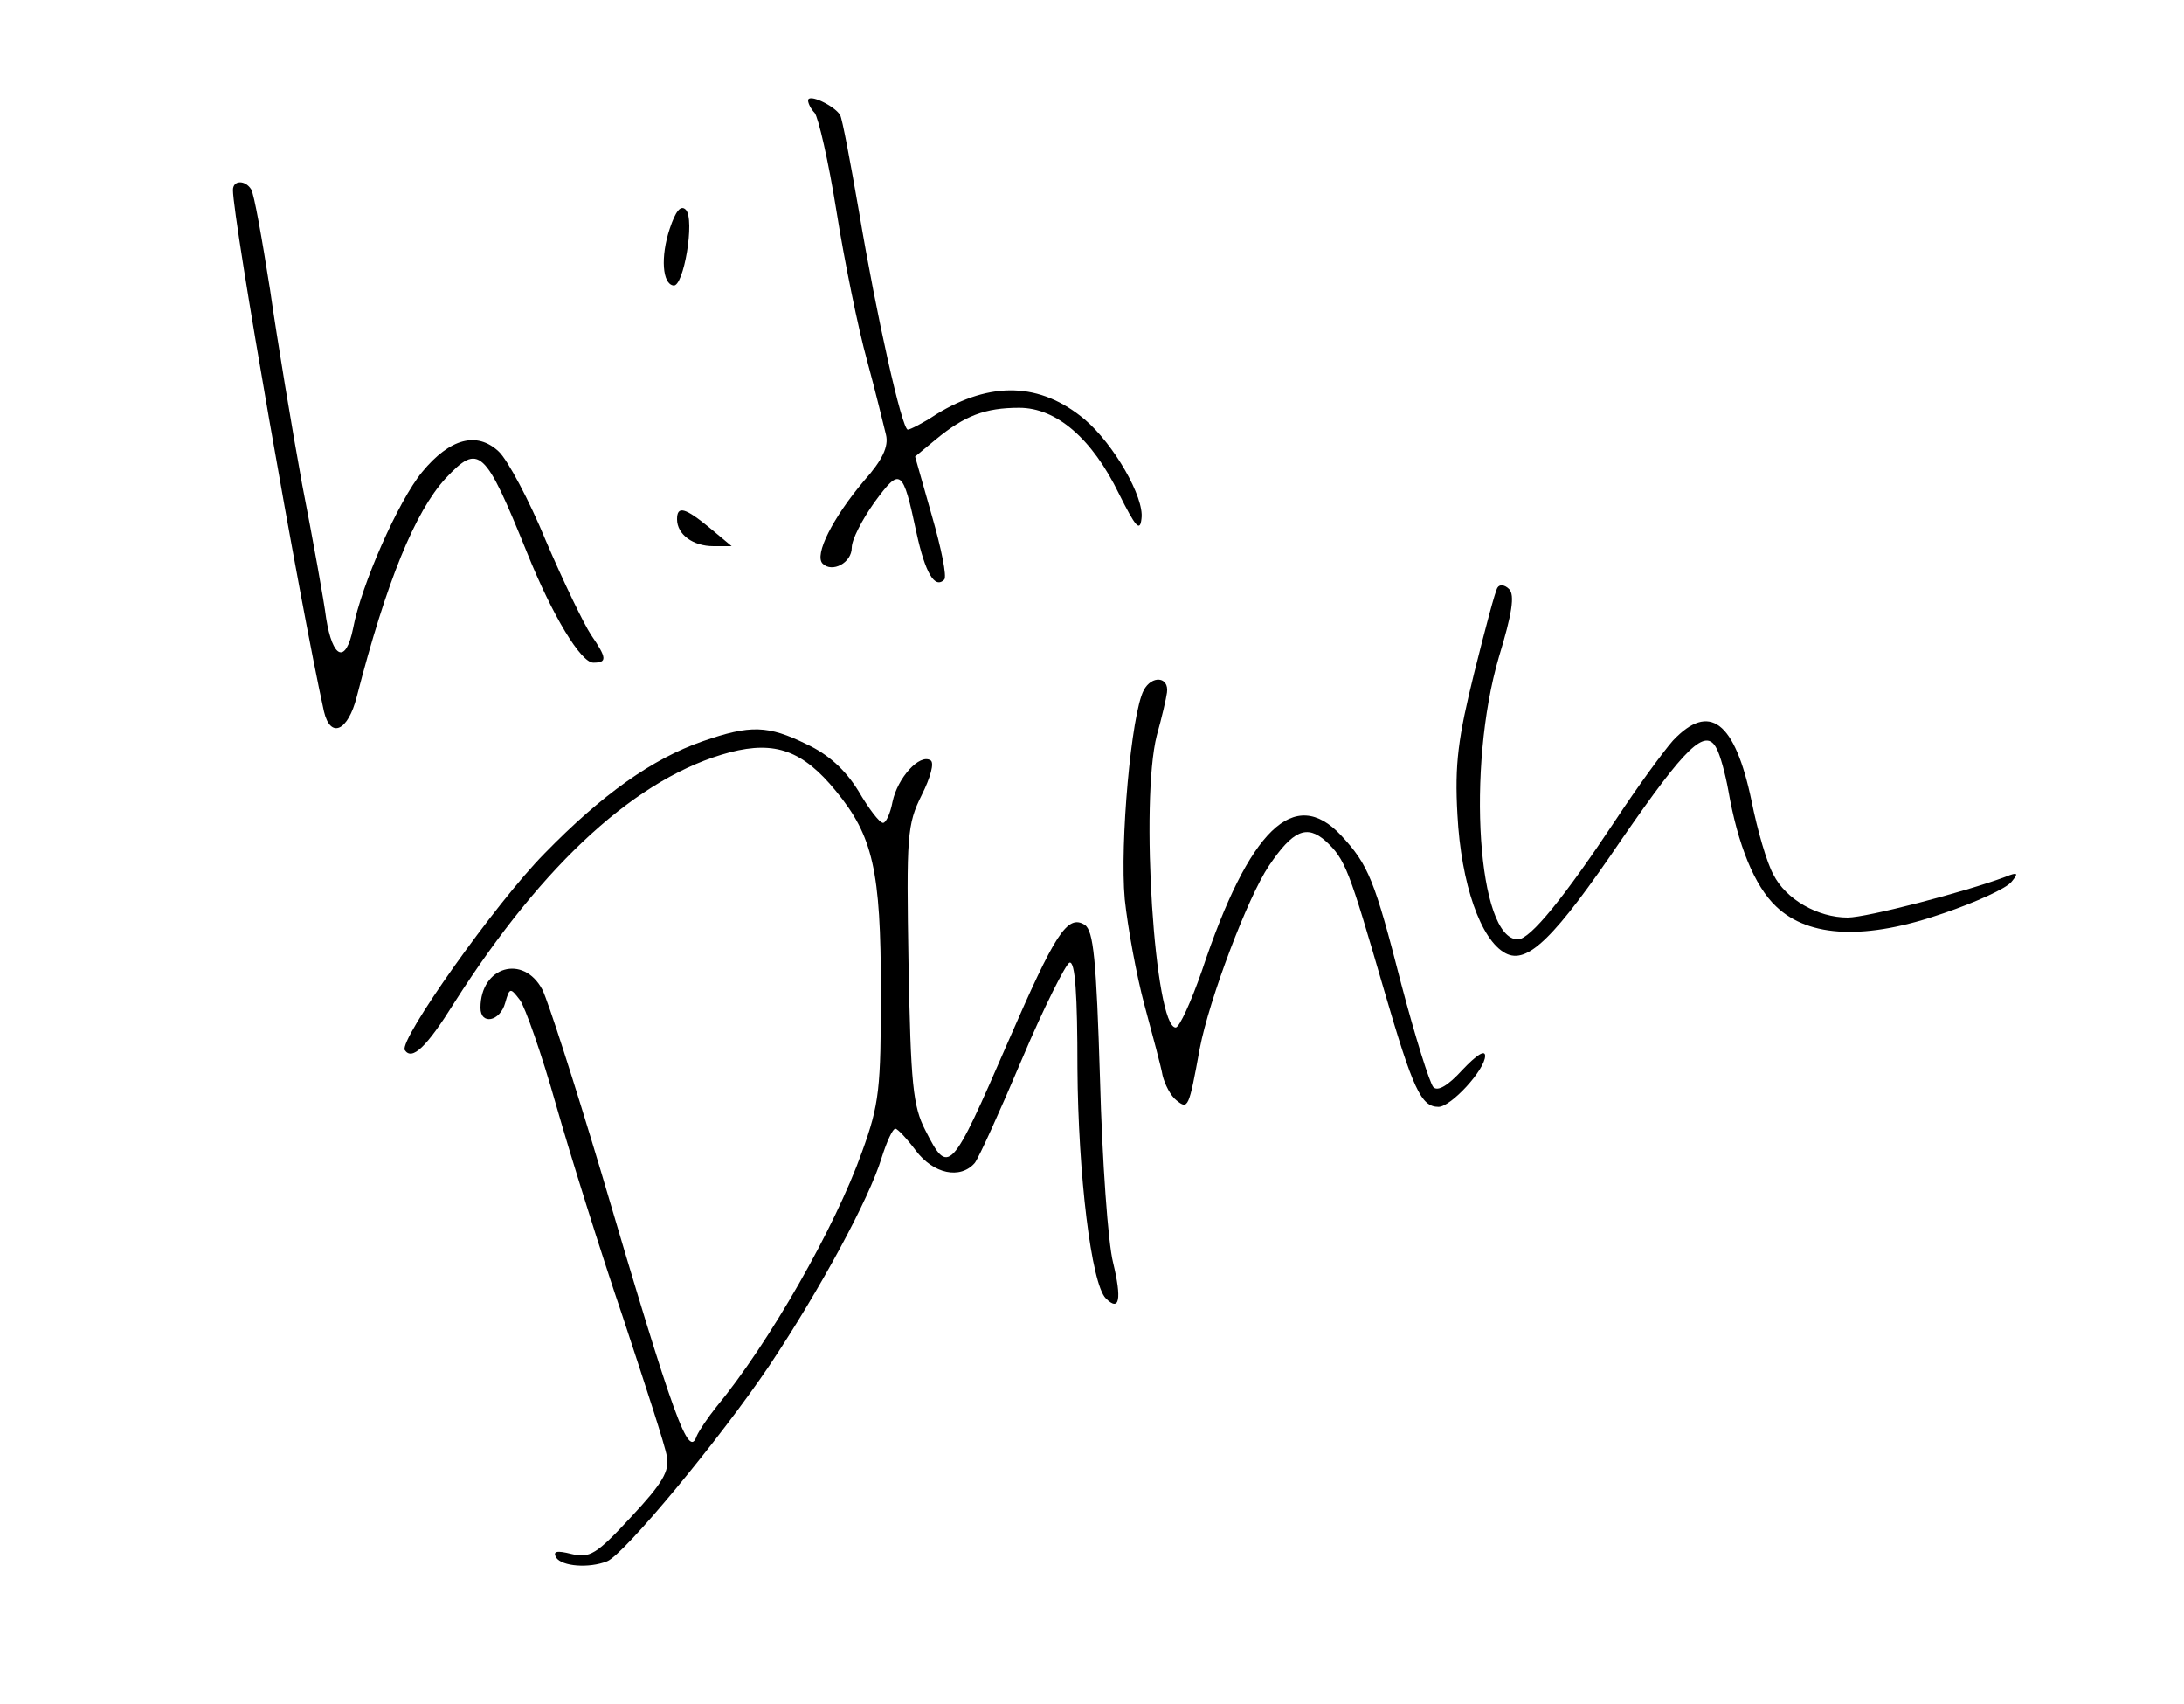
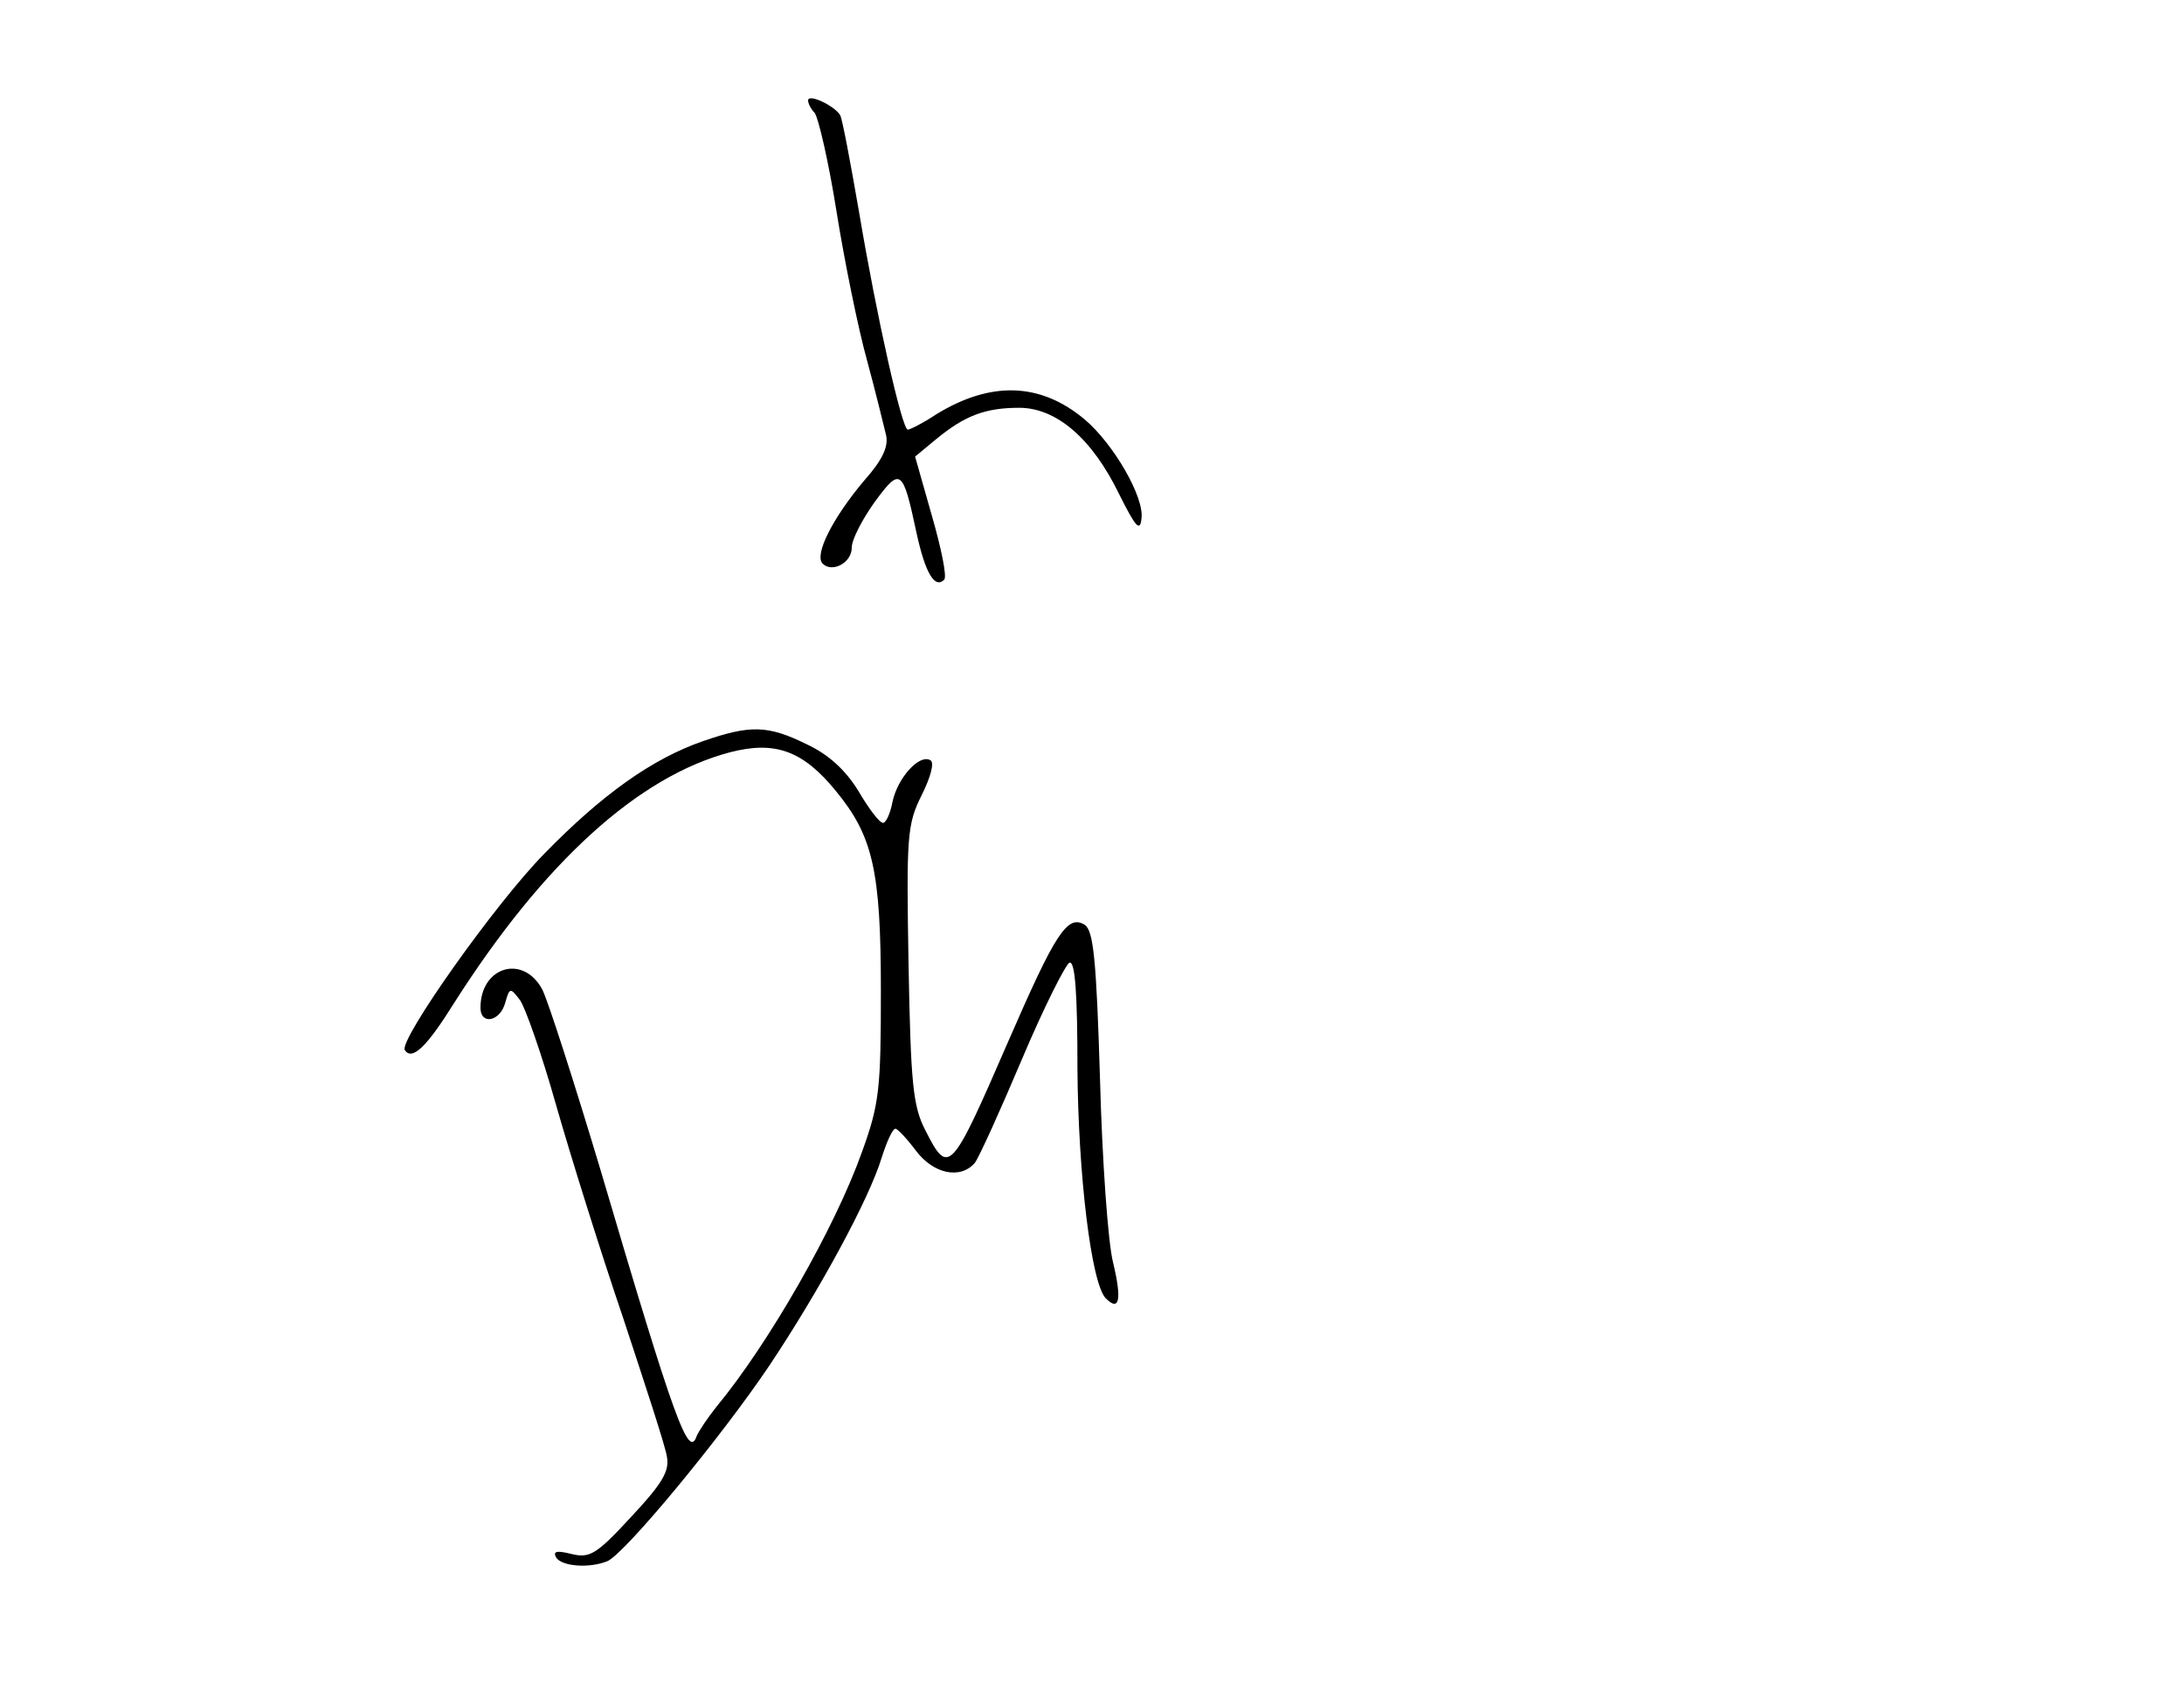
<svg xmlns="http://www.w3.org/2000/svg" version="1.0" width="300pt" height="234pt" viewBox="0 0 300 234" preserveAspectRatio="xMidYMid meet">
  <g transform="translate(0,234) scale(0.1,-0.1)" fill="#000000" stroke="none">
    <path d="M1110 2202 c0 -4 4 -12 9 -17 5 -6 19 -66 30 -135 11 -69 30 -162 42 -205 12 -44 23 -90 26 -102 4 -16 -5 -35 -30 -63 -43 -51 -69 -102 -57 -114 13 -13 40 1 40 22 0 11 14 38 31 62 36 49 39 47 58 -42 12 -55 25 -77 38 -64 4 4 -4 43 -17 88 l-23 81 29 24 c39 32 67 43 114 43 51 0 100 -42 137 -118 23 -46 29 -53 31 -34 4 29 -38 102 -78 136 -61 51 -129 53 -204 7 -18 -12 -36 -21 -39 -21 -8 0 -43 156 -67 299 -12 69 -23 128 -26 133 -8 13 -44 30 -44 20z" />
-     <path d="M320 2079 c0 -40 92 -567 125 -716 9 -38 33 -27 45 20 41 159 80 254 122 300 46 49 54 41 112 -102 35 -87 74 -151 91 -151 19 0 19 6 -3 38 -10 15 -38 73 -62 129 -23 56 -53 112 -65 123 -30 28 -67 18 -105 -28 -33 -40 -84 -156 -95 -215 -10 -49 -28 -42 -37 14 -3 24 -18 107 -33 184 -14 77 -34 197 -44 267 -11 70 -22 132 -26 138 -8 13 -25 13 -25 -1z" />
-     <path d="M920 2026 c-13 -39 -10 -76 5 -78 14 -3 30 91 17 104 -7 7 -14 -2 -22 -26z" />
-     <path d="M930 1627 c0 -21 22 -37 50 -37 l25 0 -30 25 c-34 28 -45 31 -45 12z" />
-     <path d="M2057 1533 c-3 -4 -17 -57 -32 -117 -22 -89 -27 -125 -23 -195 5 -95 32 -172 66 -190 30 -16 67 20 160 157 87 126 115 154 130 124 5 -9 12 -35 16 -57 13 -75 36 -132 66 -160 45 -43 124 -46 230 -9 44 15 86 34 93 43 10 12 9 14 -8 7 -56 -21 -191 -56 -217 -56 -41 0 -85 25 -102 59 -9 16 -22 61 -30 101 -23 110 -58 136 -108 83 -14 -16 -49 -64 -78 -108 -71 -107 -118 -165 -135 -165 -55 0 -71 235 -26 388 18 59 22 85 14 93 -6 6 -13 7 -16 2z" />
-     <path d="M1571 1392 c-17 -32 -33 -210 -26 -287 4 -38 16 -104 27 -145 11 -41 23 -85 25 -97 3 -12 11 -28 19 -34 16 -13 17 -11 32 71 13 68 66 208 95 251 33 49 52 57 78 34 27 -25 32 -39 80 -204 40 -137 51 -161 75 -161 17 0 64 51 64 70 0 9 -12 1 -31 -19 -20 -22 -34 -30 -40 -24 -5 5 -25 69 -44 141 -37 144 -45 164 -83 205 -64 68 -126 9 -191 -186 -15 -43 -31 -78 -36 -78 -29 0 -49 311 -26 401 7 25 13 51 14 59 3 22 -21 24 -32 3z" />
    <path d="M965 1322 c-69 -24 -138 -73 -217 -154 -68 -69 -200 -256 -192 -270 10 -15 30 4 68 65 123 193 253 311 379 344 62 16 100 2 145 -53 51 -62 62 -109 62 -275 0 -134 -2 -155 -26 -221 -37 -104 -128 -263 -200 -350 -12 -15 -24 -33 -27 -40 -11 -32 -30 19 -132 365 -36 120 -72 232 -80 248 -26 49 -85 32 -85 -25 0 -24 27 -19 34 7 6 21 7 21 20 4 7 -9 30 -74 50 -145 20 -70 61 -201 92 -292 30 -91 58 -176 60 -190 4 -20 -6 -37 -49 -83 -48 -52 -57 -57 -82 -51 -20 5 -26 4 -21 -5 8 -12 45 -15 70 -5 23 9 155 168 223 269 70 105 137 229 154 285 7 22 15 40 19 40 3 0 16 -14 28 -30 24 -32 61 -40 81 -17 6 8 35 72 65 143 30 71 60 130 65 132 8 3 11 -45 11 -145 1 -146 19 -296 39 -316 19 -19 22 -1 10 49 -7 27 -15 140 -18 252 -5 165 -9 204 -21 212 -24 15 -41 -13 -105 -160 -79 -182 -82 -185 -114 -122 -17 33 -20 64 -23 228 -3 176 -2 192 18 232 12 24 18 45 12 48 -15 9 -45 -24 -52 -57 -3 -16 -9 -29 -13 -29 -5 0 -20 20 -34 44 -18 29 -41 50 -71 64 -53 26 -77 27 -143 4z" />
  </g>
</svg>